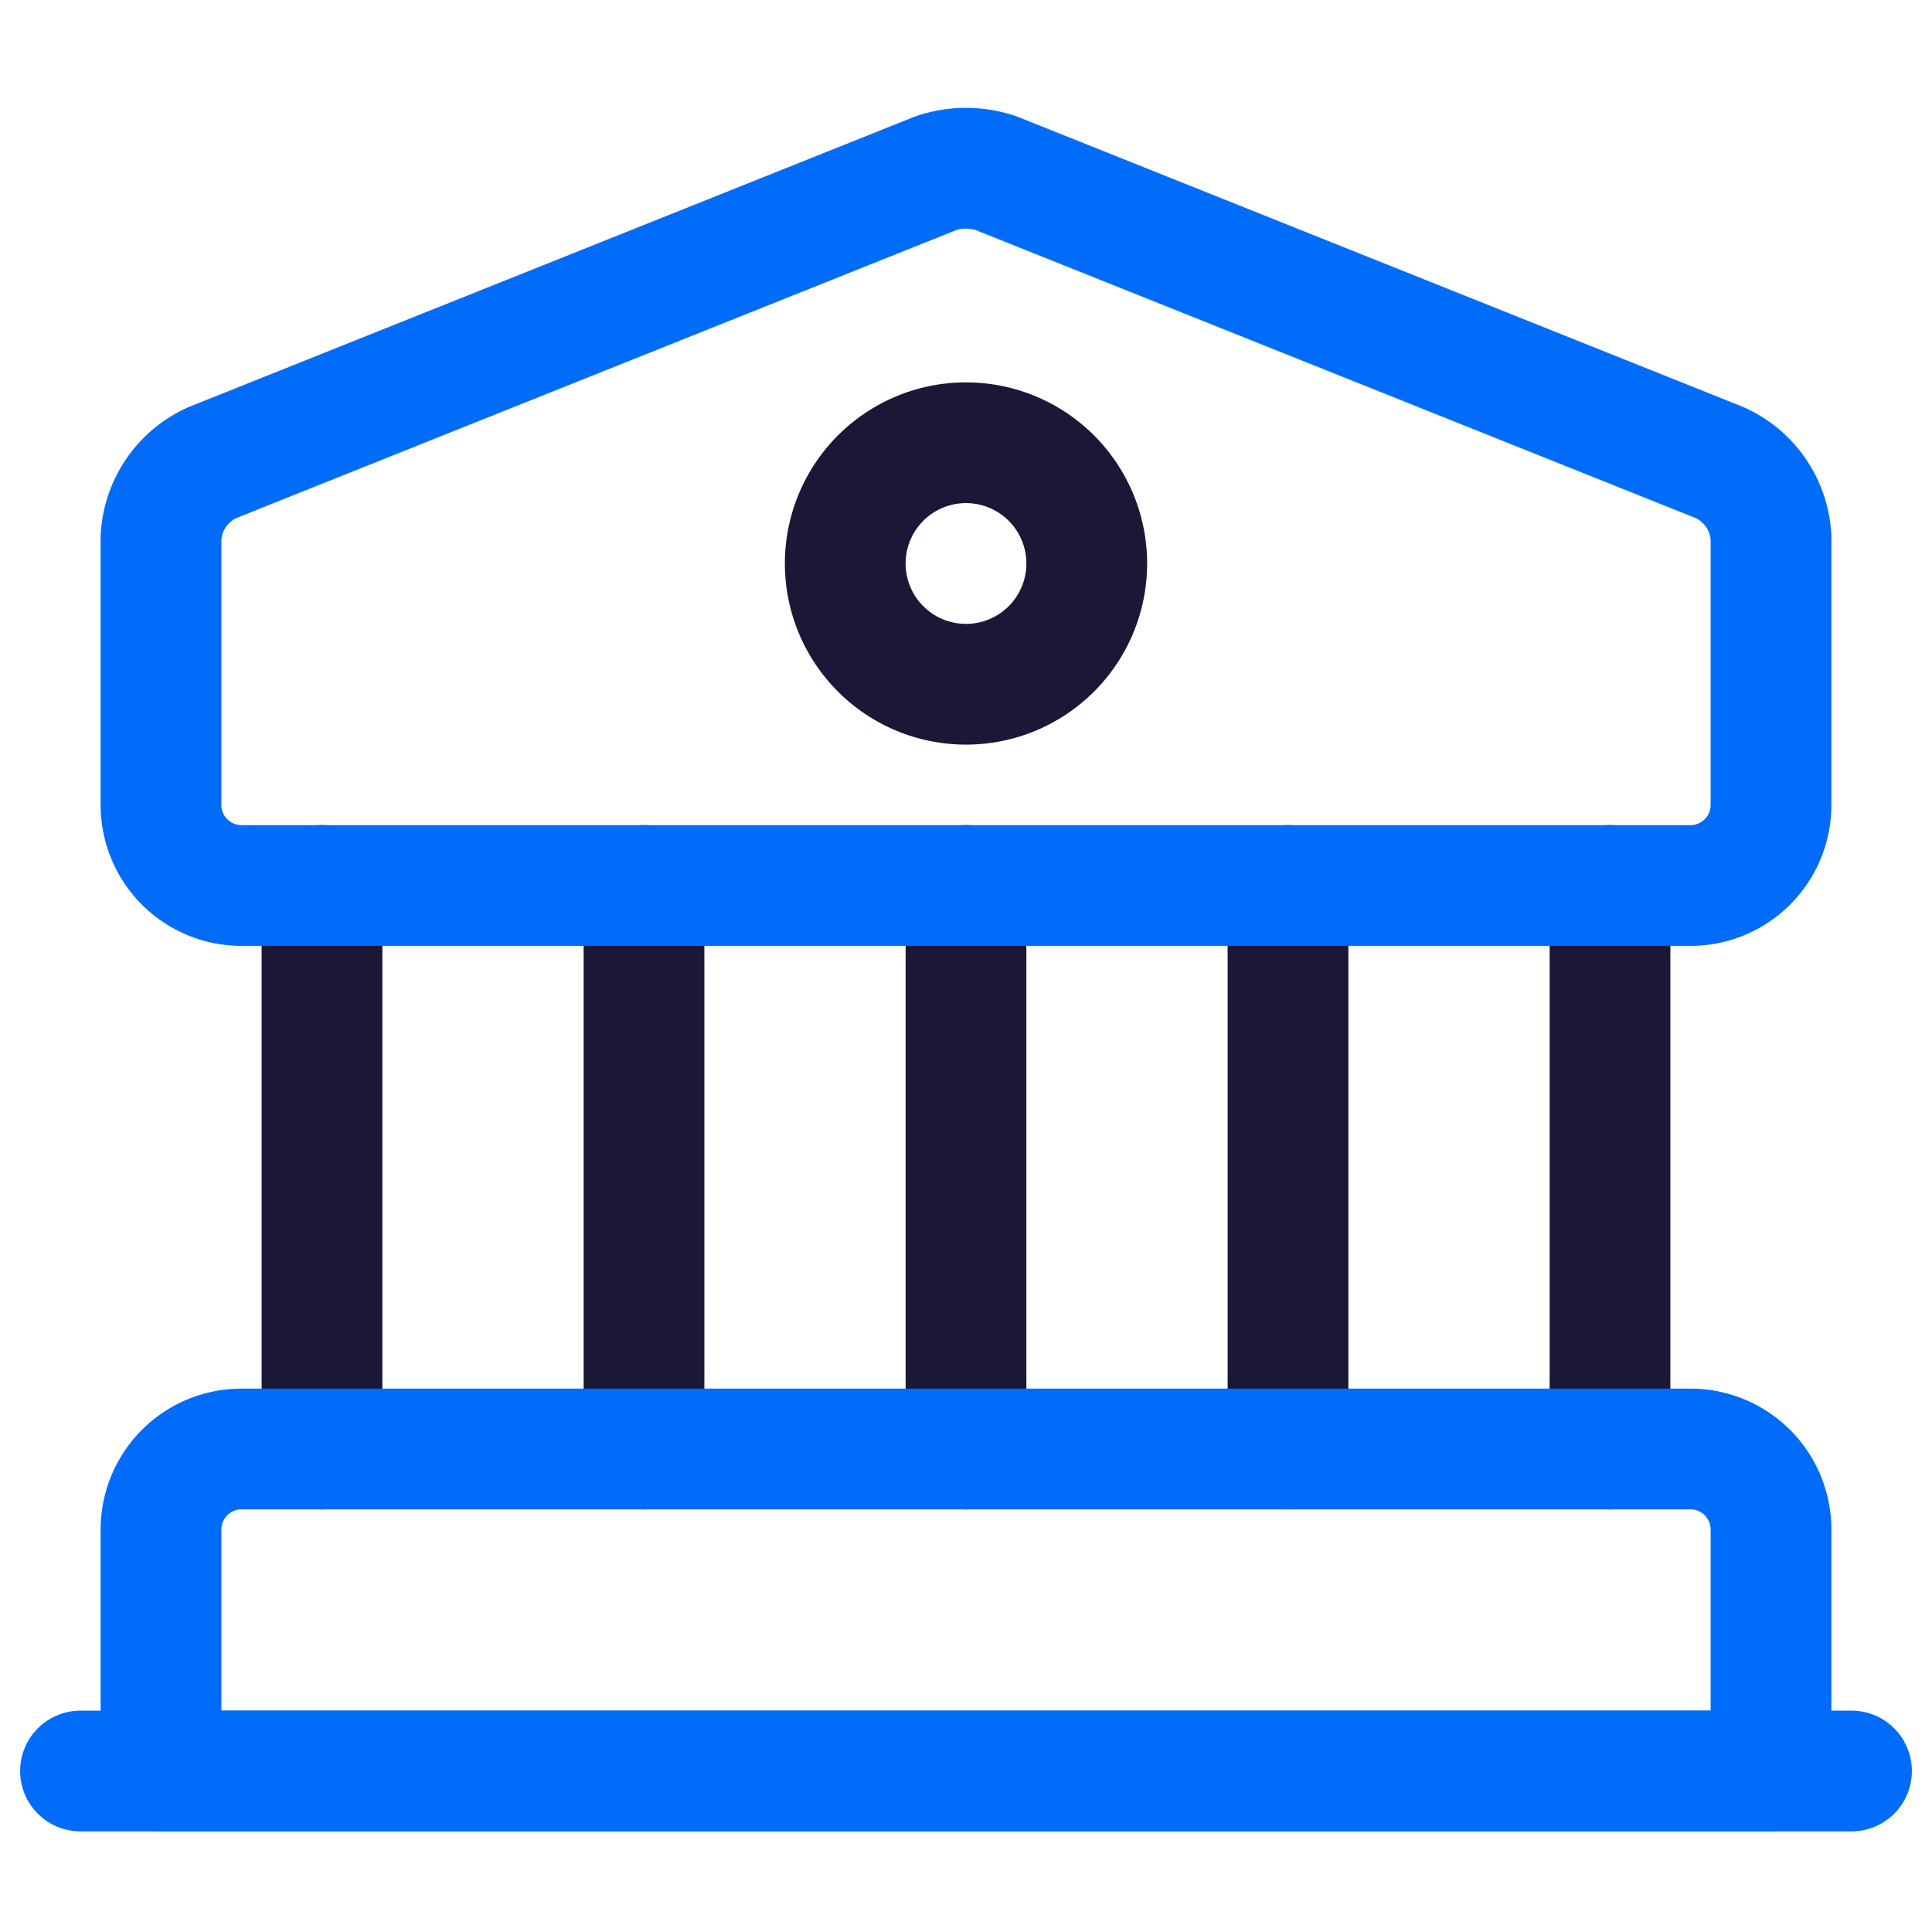
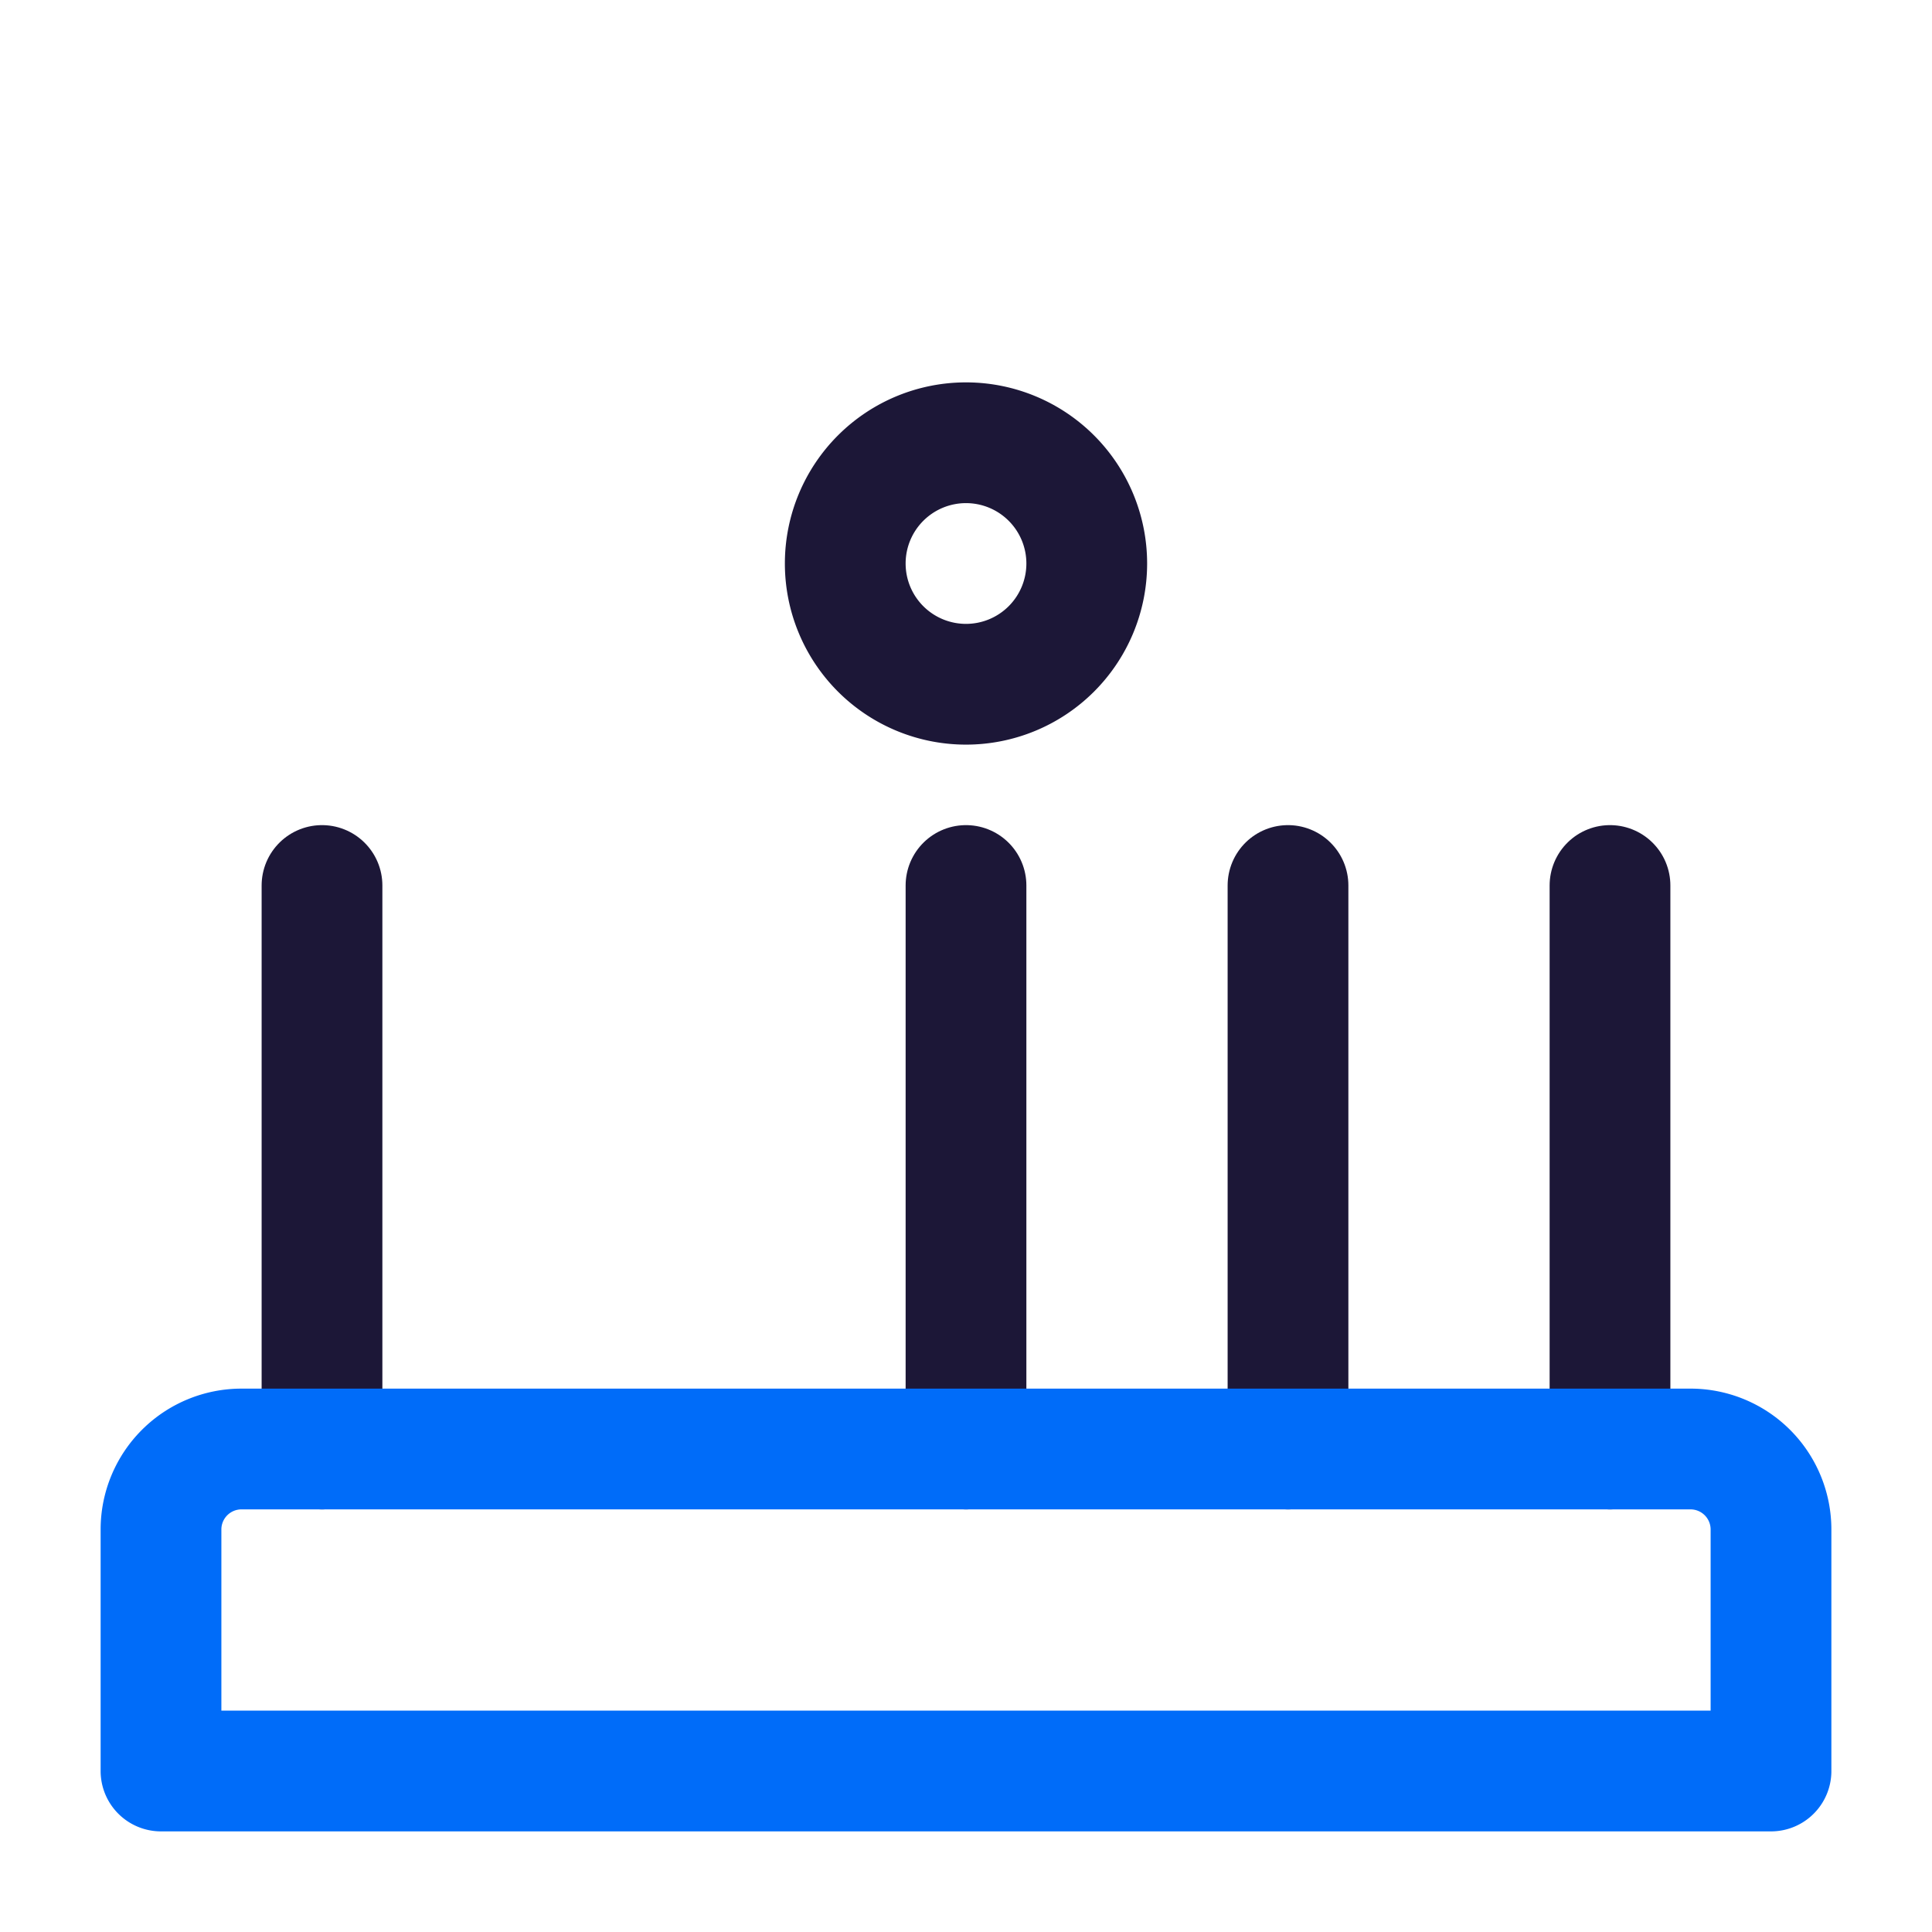
<svg xmlns="http://www.w3.org/2000/svg" width="24" height="24" viewBox="0 0 24 24">
  <g id="government" transform="translate(-751 -2381)">
    <g id="Group_54" data-name="Group 54">
      <path id="Vector" d="M0,7V0" transform="translate(755 2392)" fill="none" stroke="#1c1737" stroke-linecap="round" stroke-linejoin="round" stroke-width="1.5" />
-       <path id="Vector-2" data-name="Vector" d="M0,7V0" transform="translate(759 2392)" fill="none" stroke="#1c1737" stroke-linecap="round" stroke-linejoin="round" stroke-width="1.5" />
      <path id="Vector-3" data-name="Vector" d="M0,7V0" transform="translate(763 2392)" fill="none" stroke="#1c1737" stroke-linecap="round" stroke-linejoin="round" stroke-width="1.5" />
      <path id="Vector-4" data-name="Vector" d="M0,7V0" transform="translate(767 2392)" fill="none" stroke="#1c1737" stroke-linecap="round" stroke-linejoin="round" stroke-width="1.5" />
      <path id="Vector-5" data-name="Vector" d="M0,7V0" transform="translate(771 2392)" fill="none" stroke="#1c1737" stroke-linecap="round" stroke-linejoin="round" stroke-width="1.5" />
    </g>
-     <path id="Vector-6" data-name="Vector" d="M10.37.06l9,3.6a1.083,1.083,0,0,1,.63.93V7.91a1,1,0,0,1-1,1H1a1,1,0,0,1-1-1V4.59a1.083,1.083,0,0,1,.63-.93l9-3.6A1.171,1.171,0,0,1,10.37.06Z" transform="translate(753 2383.09)" fill="none" stroke="#006cf9" stroke-linecap="round" stroke-linejoin="round" stroke-width="1.5" />
    <path id="Vector-7" data-name="Vector" d="M20,4H0V1A1,1,0,0,1,1,0H19a1,1,0,0,1,1,1Z" transform="translate(753 2399)" fill="none" stroke="#006cf9" stroke-linecap="round" stroke-linejoin="round" stroke-width="1.5" />
-     <path id="Vector-8" data-name="Vector" d="M0,0H22" transform="translate(752 2403)" fill="none" stroke="#006cf9" stroke-linecap="round" stroke-linejoin="round" stroke-width="1.5" />
    <path id="Vector-9" data-name="Vector" d="M3,1.5A1.5,1.5,0,1,1,1.5,0,1.5,1.5,0,0,1,3,1.5Z" transform="translate(761.5 2386.5)" fill="none" stroke="#1c1737" stroke-linecap="round" stroke-linejoin="round" stroke-width="1.5" />
    <g id="Vector-10" data-name="Vector" transform="translate(751 2381)" fill="none" opacity="0">
      <path d="M0,0H24V24H0Z" stroke="none" />
      <path d="M 1 1 L 1 23 L 23 23 L 23 1 L 1 1 M 0 0 L 24 0 L 24 24 L 0 24 L 0 0 Z" stroke="none" fill="#1c1737" />
    </g>
  </g>
</svg>